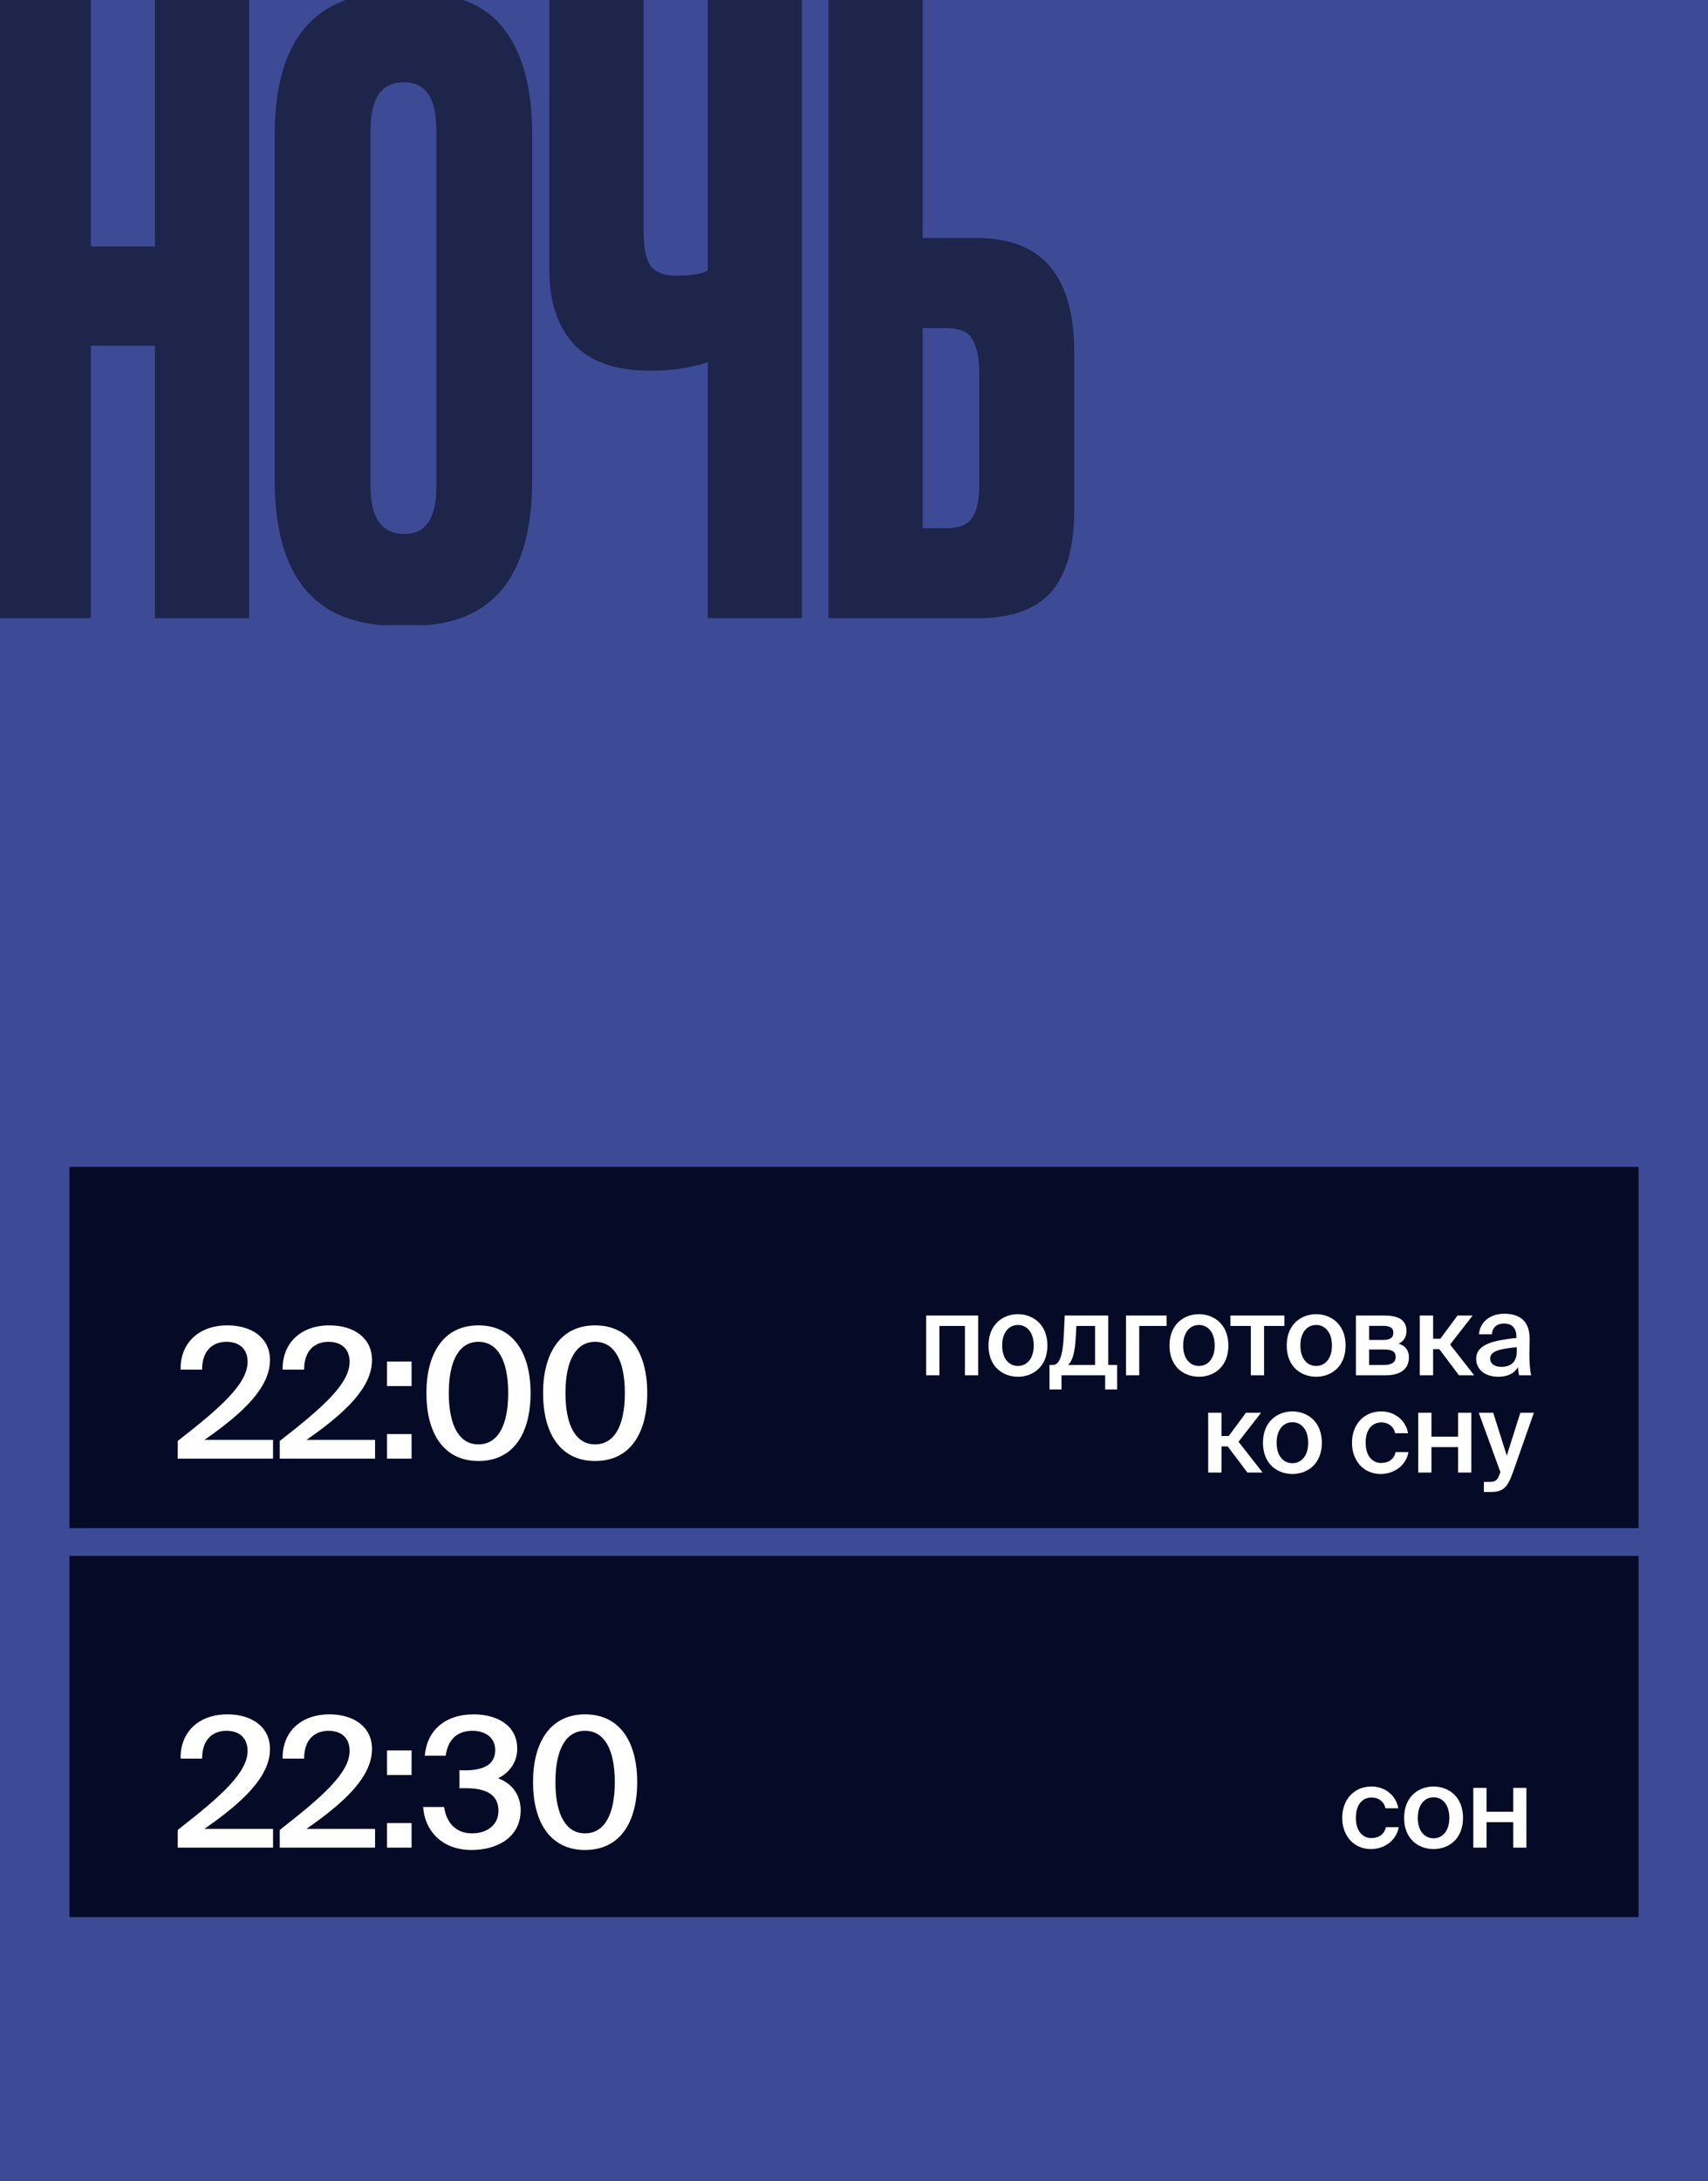
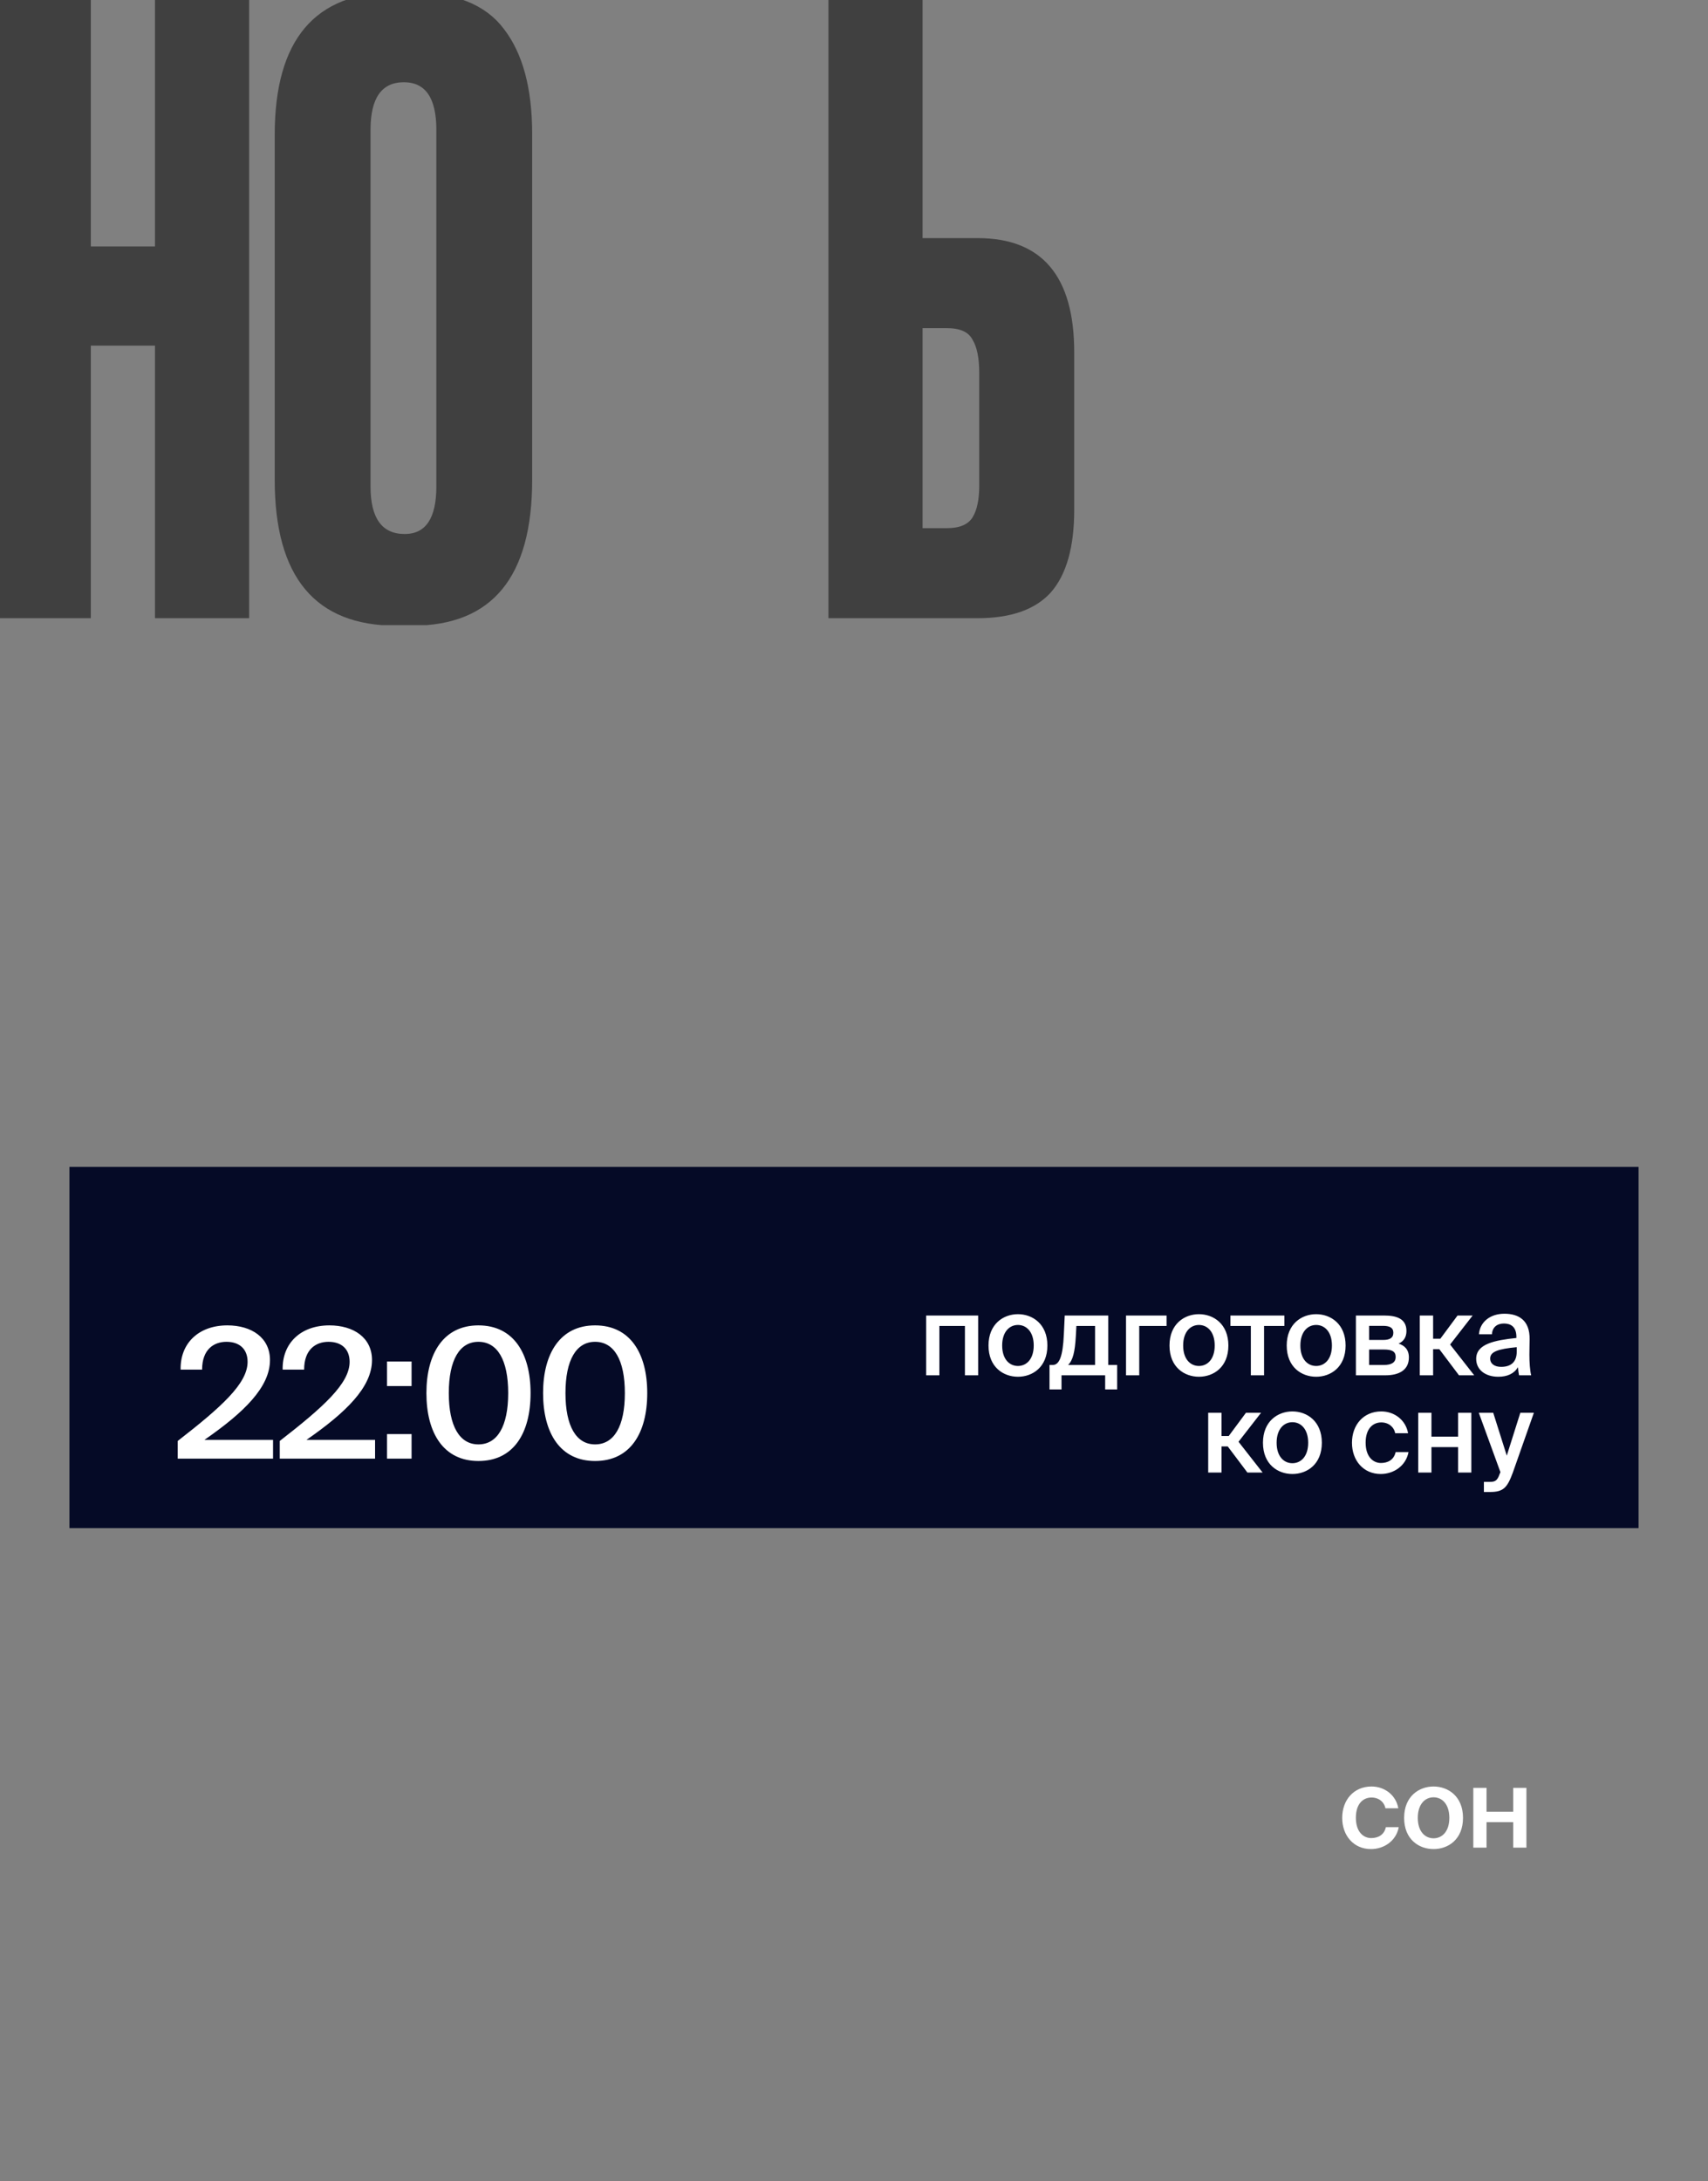
<svg xmlns="http://www.w3.org/2000/svg" width="246" height="314" viewBox="0 0 246 314" fill="none">
  <rect x="0" y="0" width="246" height="314" fill="#808080" stroke="none" />
-   <rect x="246" y="314" width="246" height="314" transform="rotate(180 246 314)" fill="#3D4A95" />
  <rect x="10" y="168" width="226" height="52" fill="#050A26" />
-   <rect x="10" y="224" width="226" height="52" fill="#050A26" />
  <path d="M140.881 189.392V198H138.977V190.896H135.297V198H133.393V189.392H140.881ZM144.341 193.712C144.341 195.696 145.397 196.656 146.613 196.656C147.829 196.656 148.885 195.696 148.885 193.712C148.885 191.728 147.829 190.752 146.613 190.752C145.397 190.752 144.341 191.728 144.341 193.712ZM146.613 189.2C148.709 189.2 150.853 190.608 150.853 193.712C150.853 196.832 148.709 198.208 146.613 198.208C144.517 198.208 142.373 196.832 142.373 193.712C142.373 190.608 144.517 189.2 146.613 189.2ZM160.903 196.512V200.032H159.175V198H152.887V200.032H151.159V196.512H151.623C152.583 196.512 153.079 195.264 153.223 192.128L153.351 189.392H159.623V196.512H160.903ZM157.719 196.512V190.896H155.031L154.951 192.352C154.823 194.64 154.519 195.856 153.831 196.512H157.719ZM168.018 190.896H164.082V198H162.178V189.392H168.018V190.896ZM170.408 193.712C170.408 195.696 171.464 196.656 172.68 196.656C173.896 196.656 174.952 195.696 174.952 193.712C174.952 191.728 173.896 190.752 172.68 190.752C171.464 190.752 170.408 191.728 170.408 193.712ZM172.68 189.2C174.776 189.2 176.92 190.608 176.92 193.712C176.92 196.832 174.776 198.208 172.68 198.208C170.584 198.208 168.44 196.832 168.44 193.712C168.44 190.608 170.584 189.2 172.68 189.2ZM184.988 190.896H182.06V198H180.156V190.896H177.212V189.392H184.988V190.896ZM187.291 193.712C187.291 195.696 188.347 196.656 189.563 196.656C190.779 196.656 191.835 195.696 191.835 193.712C191.835 191.728 190.779 190.752 189.563 190.752C188.347 190.752 187.291 191.728 187.291 193.712ZM189.563 189.2C191.659 189.2 193.804 190.608 193.804 193.712C193.804 196.832 191.659 198.208 189.563 198.208C187.467 198.208 185.323 196.832 185.323 193.712C185.323 190.608 187.467 189.2 189.563 189.2ZM195.288 189.392H199.336C201.128 189.392 202.568 189.84 202.568 191.616C202.568 192.496 202.184 193.104 201.432 193.44C202.28 193.696 202.92 194.288 202.92 195.424C202.92 197.264 201.48 198 199.544 198H195.288V189.392ZM197.192 192.912H199.192C200.136 192.912 200.68 192.64 200.68 191.872C200.68 191.12 200.12 190.88 199.176 190.88H197.192V192.912ZM197.192 194.288V196.512H199.32C200.456 196.512 201.016 196.128 201.016 195.36C201.016 194.544 200.456 194.288 199.304 194.288H197.192ZM210.136 198L207.304 194.24H206.408V198H204.488V189.392H206.408V192.736H207.448L209.928 189.392H212.104L208.856 193.568L212.328 198H210.136ZM218.451 194.608V193.952C215.731 194.208 214.627 194.608 214.627 195.584C214.627 196.336 215.251 196.784 216.211 196.784C217.619 196.784 218.451 196.08 218.451 194.608ZM215.795 198.208C213.923 198.208 212.611 197.2 212.611 195.632C212.611 193.472 215.267 192.96 218.403 192.624V192.464C218.403 190.992 217.571 190.544 216.611 190.544C215.651 190.544 214.931 191.056 214.883 192.096H213.011C213.139 190.352 214.595 189.136 216.675 189.136C218.739 189.136 220.355 190.08 220.307 192.832C220.307 193.248 220.275 194.272 220.275 195.056C220.275 196.144 220.355 197.28 220.531 198H218.787C218.723 197.632 218.675 197.424 218.627 196.832C218.067 197.776 217.075 198.208 215.795 198.208ZM179.662 212L176.83 208.24H175.934V212H174.014V203.392H175.934V206.736H176.974L179.454 203.392H181.63L178.382 207.568L181.854 212H179.662ZM183.87 207.712C183.87 209.696 184.926 210.656 186.142 210.656C187.358 210.656 188.414 209.696 188.414 207.712C188.414 205.728 187.358 204.752 186.142 204.752C184.926 204.752 183.87 205.728 183.87 207.712ZM186.142 203.2C188.238 203.2 190.382 204.608 190.382 207.712C190.382 210.832 188.238 212.208 186.142 212.208C184.046 212.208 181.902 210.832 181.902 207.712C181.902 204.608 184.046 203.2 186.142 203.2ZM198.946 203.2C200.834 203.2 202.466 204.432 202.802 206.336H200.946C200.77 205.424 199.986 204.784 198.946 204.784C197.746 204.784 196.69 205.664 196.69 207.696C196.69 209.744 197.778 210.624 198.898 210.624C199.842 210.624 200.754 210.208 201.01 209.056H202.866C202.482 211.072 200.706 212.208 198.866 212.208C196.37 212.208 194.722 210.272 194.722 207.712C194.722 205.152 196.37 203.2 198.946 203.2ZM211.913 212H210.009V208.336H206.169V212H204.265V203.392H206.169V206.832H210.009V203.392H211.913V212ZM214.586 214.8H213.722V213.344H214.442C215.274 213.344 215.626 213.28 216.01 212.16L216.106 211.952L212.986 203.392H215.066L217.018 209.568L218.97 203.392H220.922L217.898 211.984C217.082 214.208 216.522 214.8 214.586 214.8Z" fill="white" />
  <path d="M32.748 190.812C36.232 190.812 38.884 192.58 38.884 195.804C38.884 199.704 35.14 203.344 29.446 207.296H39.326V210H25.598V207.452C31.89 202.564 35.66 199.184 35.66 196.064C35.66 194.218 34.49 193.178 32.618 193.178C30.824 193.178 29.108 194.244 29.108 197.182H26.014C25.936 193.386 28.614 190.812 32.748 190.812ZM47.443 190.812C50.927 190.812 53.579 192.58 53.579 195.804C53.579 199.704 49.835 203.344 44.141 207.296H54.021V210H40.293V207.452C46.585 202.564 50.355 199.184 50.355 196.064C50.355 194.218 49.185 193.178 47.313 193.178C45.519 193.178 43.803 194.244 43.803 197.182H40.709C40.631 193.386 43.309 190.812 47.443 190.812ZM59.278 199.548H55.742V196.012H59.278V199.548ZM59.278 210H55.742V206.464H59.278V210ZM68.904 207.946C71.634 207.946 73.194 205.346 73.194 200.562C73.194 195.778 71.634 193.178 68.904 193.178C66.2 193.178 64.64 195.778 64.64 200.562C64.64 205.346 66.2 207.946 68.904 207.946ZM68.904 210.338C63.912 210.338 61.416 206.36 61.416 200.562C61.416 194.816 63.912 190.812 68.904 190.812C73.948 190.812 76.418 194.816 76.418 200.562C76.418 206.36 73.948 210.338 68.904 210.338ZM85.707 207.946C88.437 207.946 89.997 205.346 89.997 200.562C89.997 195.778 88.437 193.178 85.707 193.178C83.003 193.178 81.443 195.778 81.443 200.562C81.443 205.346 83.003 207.946 85.707 207.946ZM85.707 210.338C80.715 210.338 78.219 206.36 78.219 200.562C78.219 194.816 80.715 190.812 85.707 190.812C90.751 190.812 93.221 194.816 93.221 200.562C93.221 206.36 90.751 210.338 85.707 210.338Z" fill="white" />
-   <path d="M32.748 246.812C36.232 246.812 38.884 248.58 38.884 251.804C38.884 255.704 35.14 259.344 29.446 263.296H39.326V266H25.598V263.452C31.89 258.564 35.66 255.184 35.66 252.064C35.66 250.218 34.49 249.178 32.618 249.178C30.824 249.178 29.108 250.244 29.108 253.182H26.014C25.936 249.386 28.614 246.812 32.748 246.812ZM47.443 246.812C50.927 246.812 53.579 248.58 53.579 251.804C53.579 255.704 49.835 259.344 44.141 263.296H54.021V266H40.293V263.452C46.585 258.564 50.355 255.184 50.355 252.064C50.355 250.218 49.185 249.178 47.313 249.178C45.519 249.178 43.803 250.244 43.803 253.182H40.709C40.631 249.386 43.309 246.812 47.443 246.812ZM59.278 255.548H55.742V252.012H59.278V255.548ZM59.278 266H55.742V262.464H59.278V266ZM67.968 263.946C70.152 263.946 71.79 262.75 71.79 260.696C71.79 258.278 69.892 257.446 67.084 257.446H66.174V254.872H66.954C69.866 254.872 71.322 253.91 71.322 251.96C71.322 250.062 69.788 249.178 68.046 249.178C65.758 249.178 64.484 250.556 64.198 252.766H61.182C61.468 249.178 64.068 246.812 68.228 246.812C71.374 246.812 74.494 248.242 74.494 251.778C74.494 253.65 73.402 255.21 71.738 256.016C74 256.848 74.988 258.694 74.988 260.618C74.988 264.466 71.686 266.338 67.916 266.338C63.574 266.338 61.156 263.478 60.948 260.15H63.964C64.25 262.23 65.524 263.946 67.968 263.946ZM84.26 263.946C86.99 263.946 88.549 261.346 88.549 256.562C88.549 251.778 86.99 249.178 84.26 249.178C81.555 249.178 79.996 251.778 79.996 256.562C79.996 261.346 81.555 263.946 84.26 263.946ZM84.26 266.338C79.267 266.338 76.772 262.36 76.772 256.562C76.772 250.816 79.267 246.812 84.26 246.812C89.303 246.812 91.773 250.816 91.773 256.562C91.773 262.36 89.303 266.338 84.26 266.338Z" fill="white" />
  <path d="M197.54 257.2C199.428 257.2 201.06 258.432 201.396 260.336H199.54C199.364 259.424 198.58 258.784 197.54 258.784C196.34 258.784 195.284 259.664 195.284 261.696C195.284 263.744 196.372 264.624 197.492 264.624C198.436 264.624 199.348 264.208 199.604 263.056H201.46C201.076 265.072 199.3 266.208 197.46 266.208C194.964 266.208 193.316 264.272 193.316 261.712C193.316 259.152 194.964 257.2 197.54 257.2ZM204.202 261.712C204.202 263.696 205.258 264.656 206.474 264.656C207.69 264.656 208.746 263.696 208.746 261.712C208.746 259.728 207.69 258.752 206.474 258.752C205.258 258.752 204.202 259.728 204.202 261.712ZM206.474 257.2C208.57 257.2 210.714 258.608 210.714 261.712C210.714 264.832 208.57 266.208 206.474 266.208C204.378 266.208 202.234 264.832 202.234 261.712C202.234 258.608 204.378 257.2 206.474 257.2ZM219.847 266H217.943V262.336H214.103V266H212.199V257.392H214.103V260.832H217.943V257.392H219.847V266Z" fill="white" />
  <g clip-path="url(#clip0_2429_3177)">
    <path d="M13.08 49.76V89H-0.48V-0.28H13.08V35.48H22.32V-0.28H35.88V89H22.32V49.76H13.08Z" fill="black" fill-opacity="0.5" />
    <path d="M76.647 19.28V69.08C76.647 83.08 70.887 90.08 59.367 90.08H57.087C45.407 90.08 39.567 83.08 39.567 69.08V19.4C39.567 5.72 45.367 -1.12 56.967 -1.12H59.247C65.487 -1.12 69.927 0.64 72.567 4.16C75.287 7.68 76.647 12.72 76.647 19.28ZM62.847 70.04V18.68C62.847 14.12 61.287 11.84 58.167 11.84C54.967 11.84 53.367 14.12 53.367 18.68V70.04C53.367 74.6 55.007 76.88 58.287 76.88C61.327 76.88 62.847 74.6 62.847 70.04Z" fill="black" fill-opacity="0.5" />
-     <path d="M101.934 89V52.16C99.534 52.96 96.774 53.36 93.654 53.36H93.534C88.654 53.36 85.014 52.08 82.614 49.52C80.294 46.96 79.134 43.48 79.134 39.08V-0.28H92.694V33.2C92.694 35.76 93.054 37.48 93.774 38.36C94.494 39.24 95.694 39.68 97.374 39.68H97.614C99.614 39.68 101.054 39.44 101.934 38.96V-0.28H115.494V89H101.934Z" fill="black" fill-opacity="0.5" />
    <path d="M132.878 34.28H140.798C150.078 34.28 154.718 39.76 154.718 50.72V73.4C154.718 78.76 153.598 82.72 151.358 85.28C149.118 87.76 145.598 89 140.798 89H119.318V-0.28H132.878V34.28ZM132.878 76.04H136.358C138.198 76.04 139.438 75.52 140.078 74.48C140.718 73.44 141.038 71.92 141.038 69.92V53.72C141.038 51.56 140.718 49.96 140.078 48.92C139.518 47.8 138.278 47.24 136.358 47.24H132.878V76.04Z" fill="black" fill-opacity="0.5" />
  </g>
  <defs>
    <clipPath id="clip0_2429_3177">
      <rect width="155" height="90" fill="white" />
    </clipPath>
  </defs>
</svg>